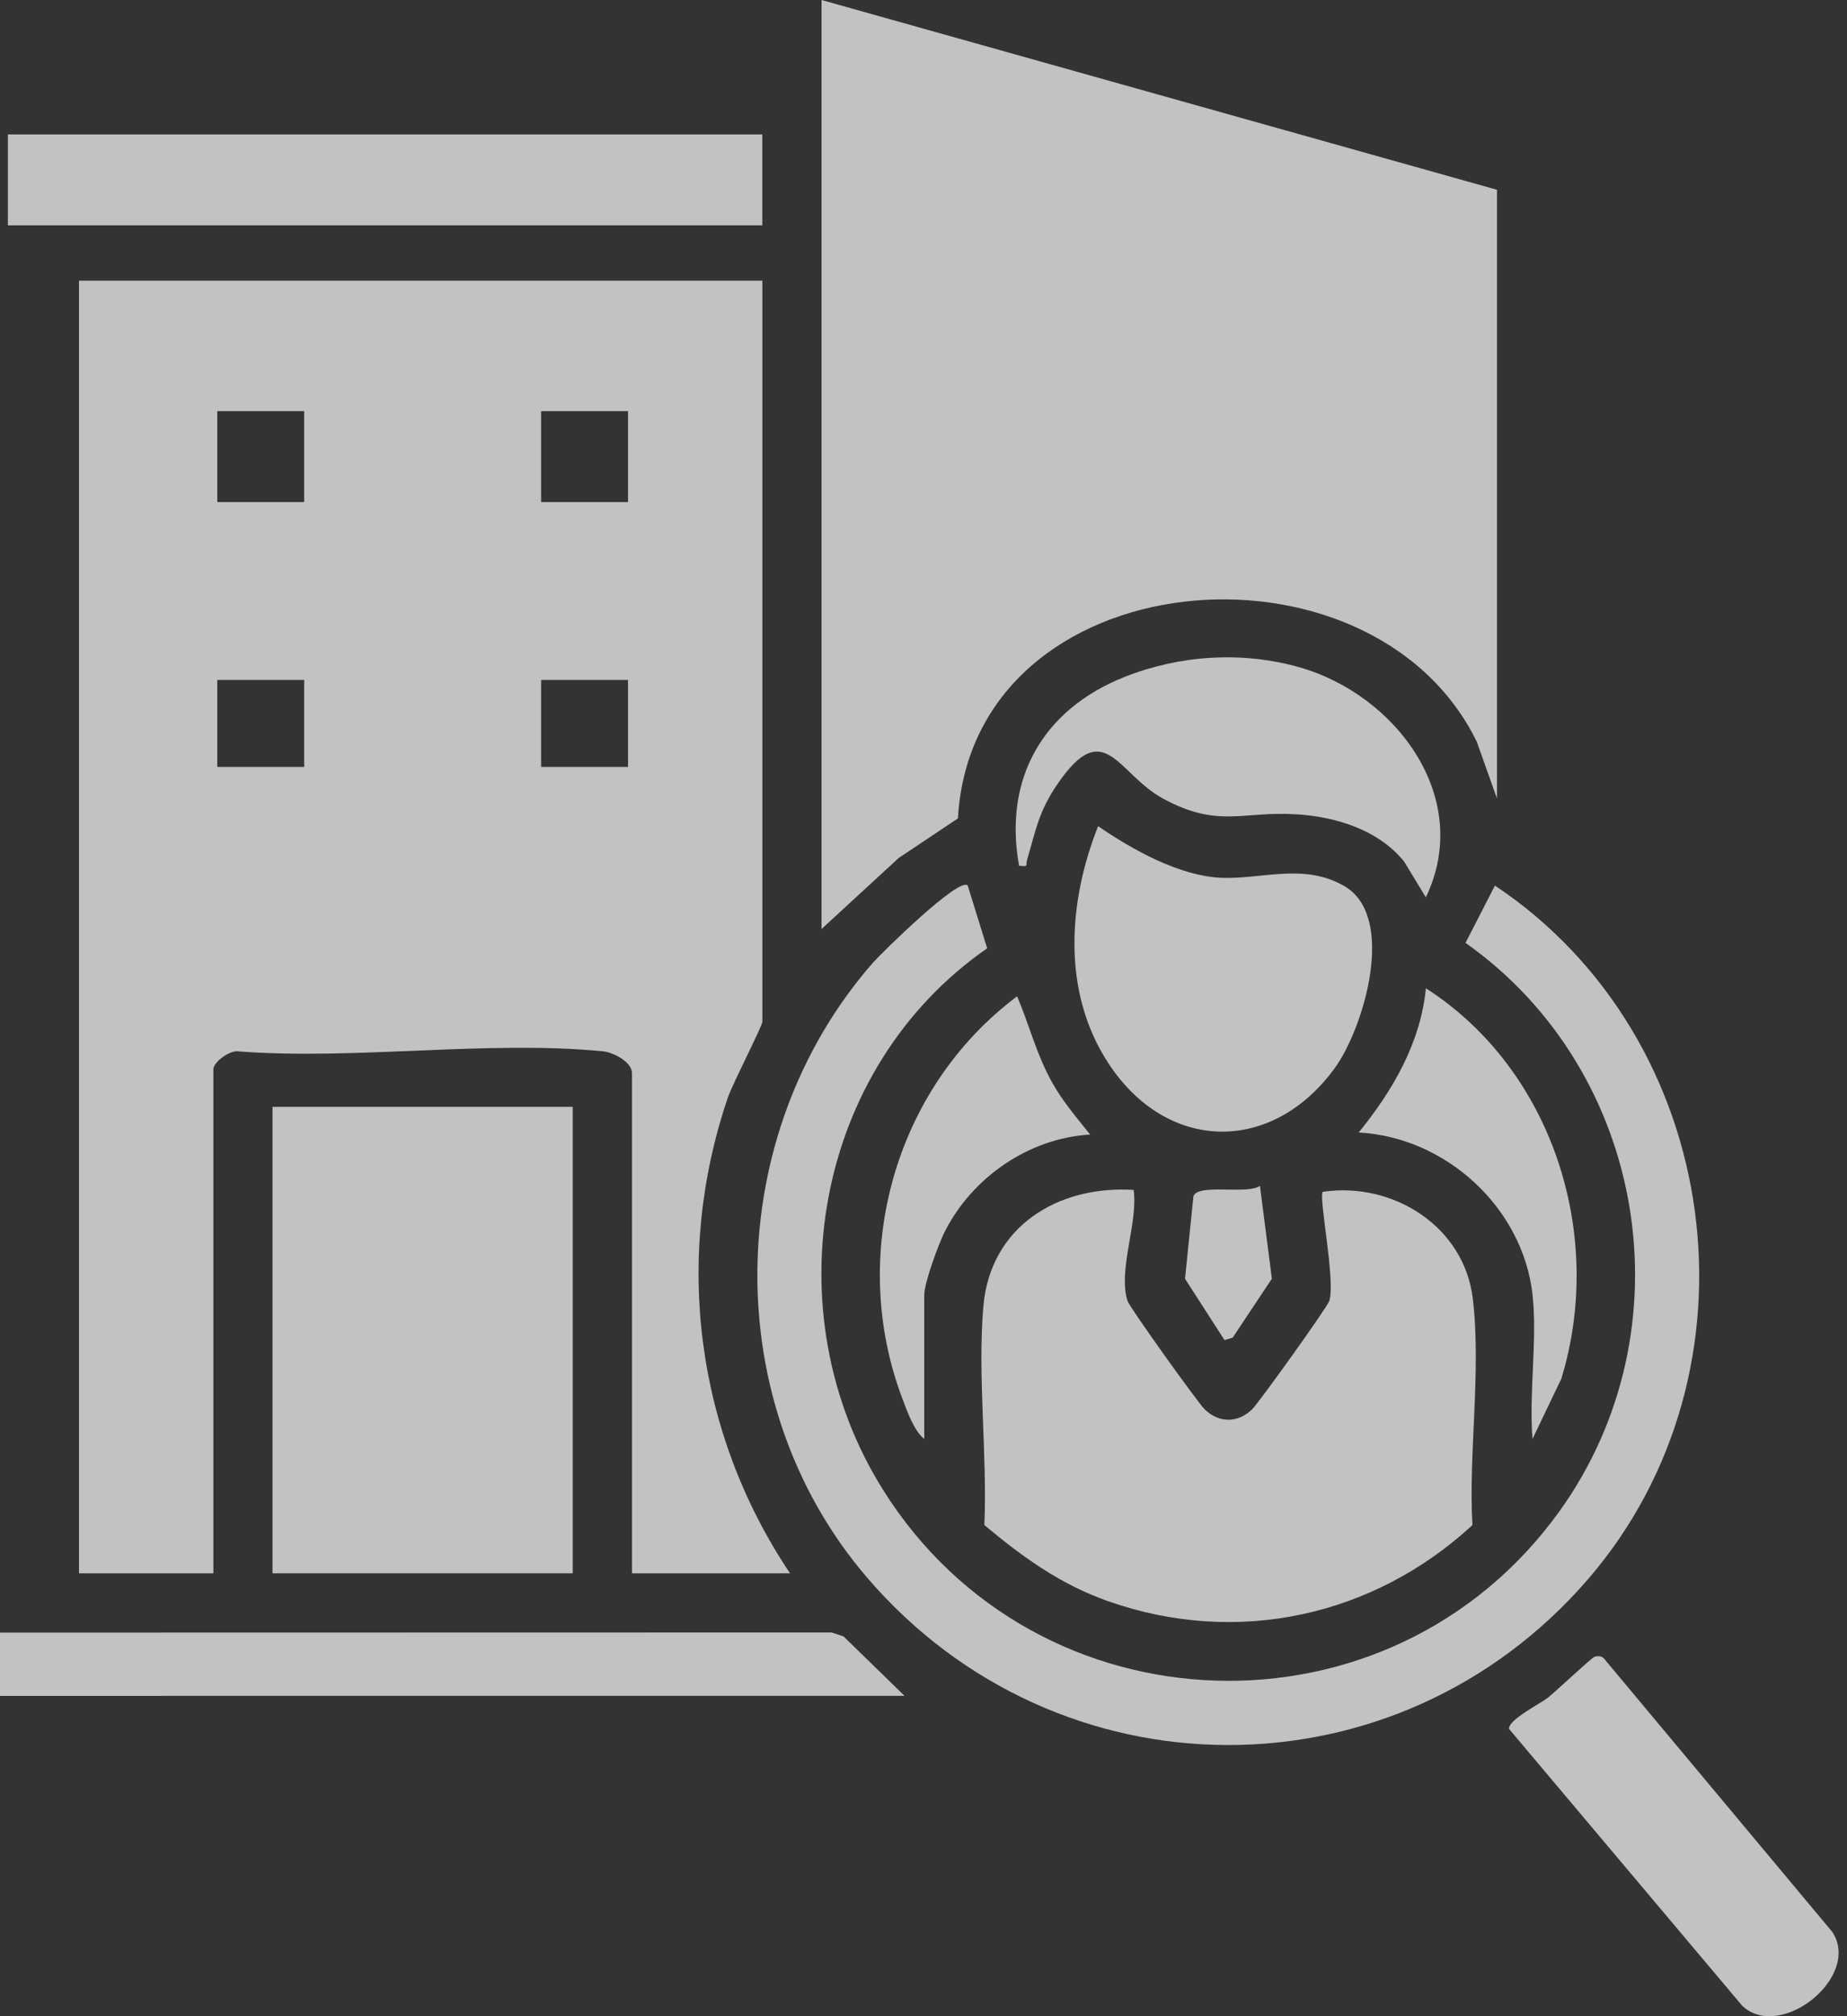
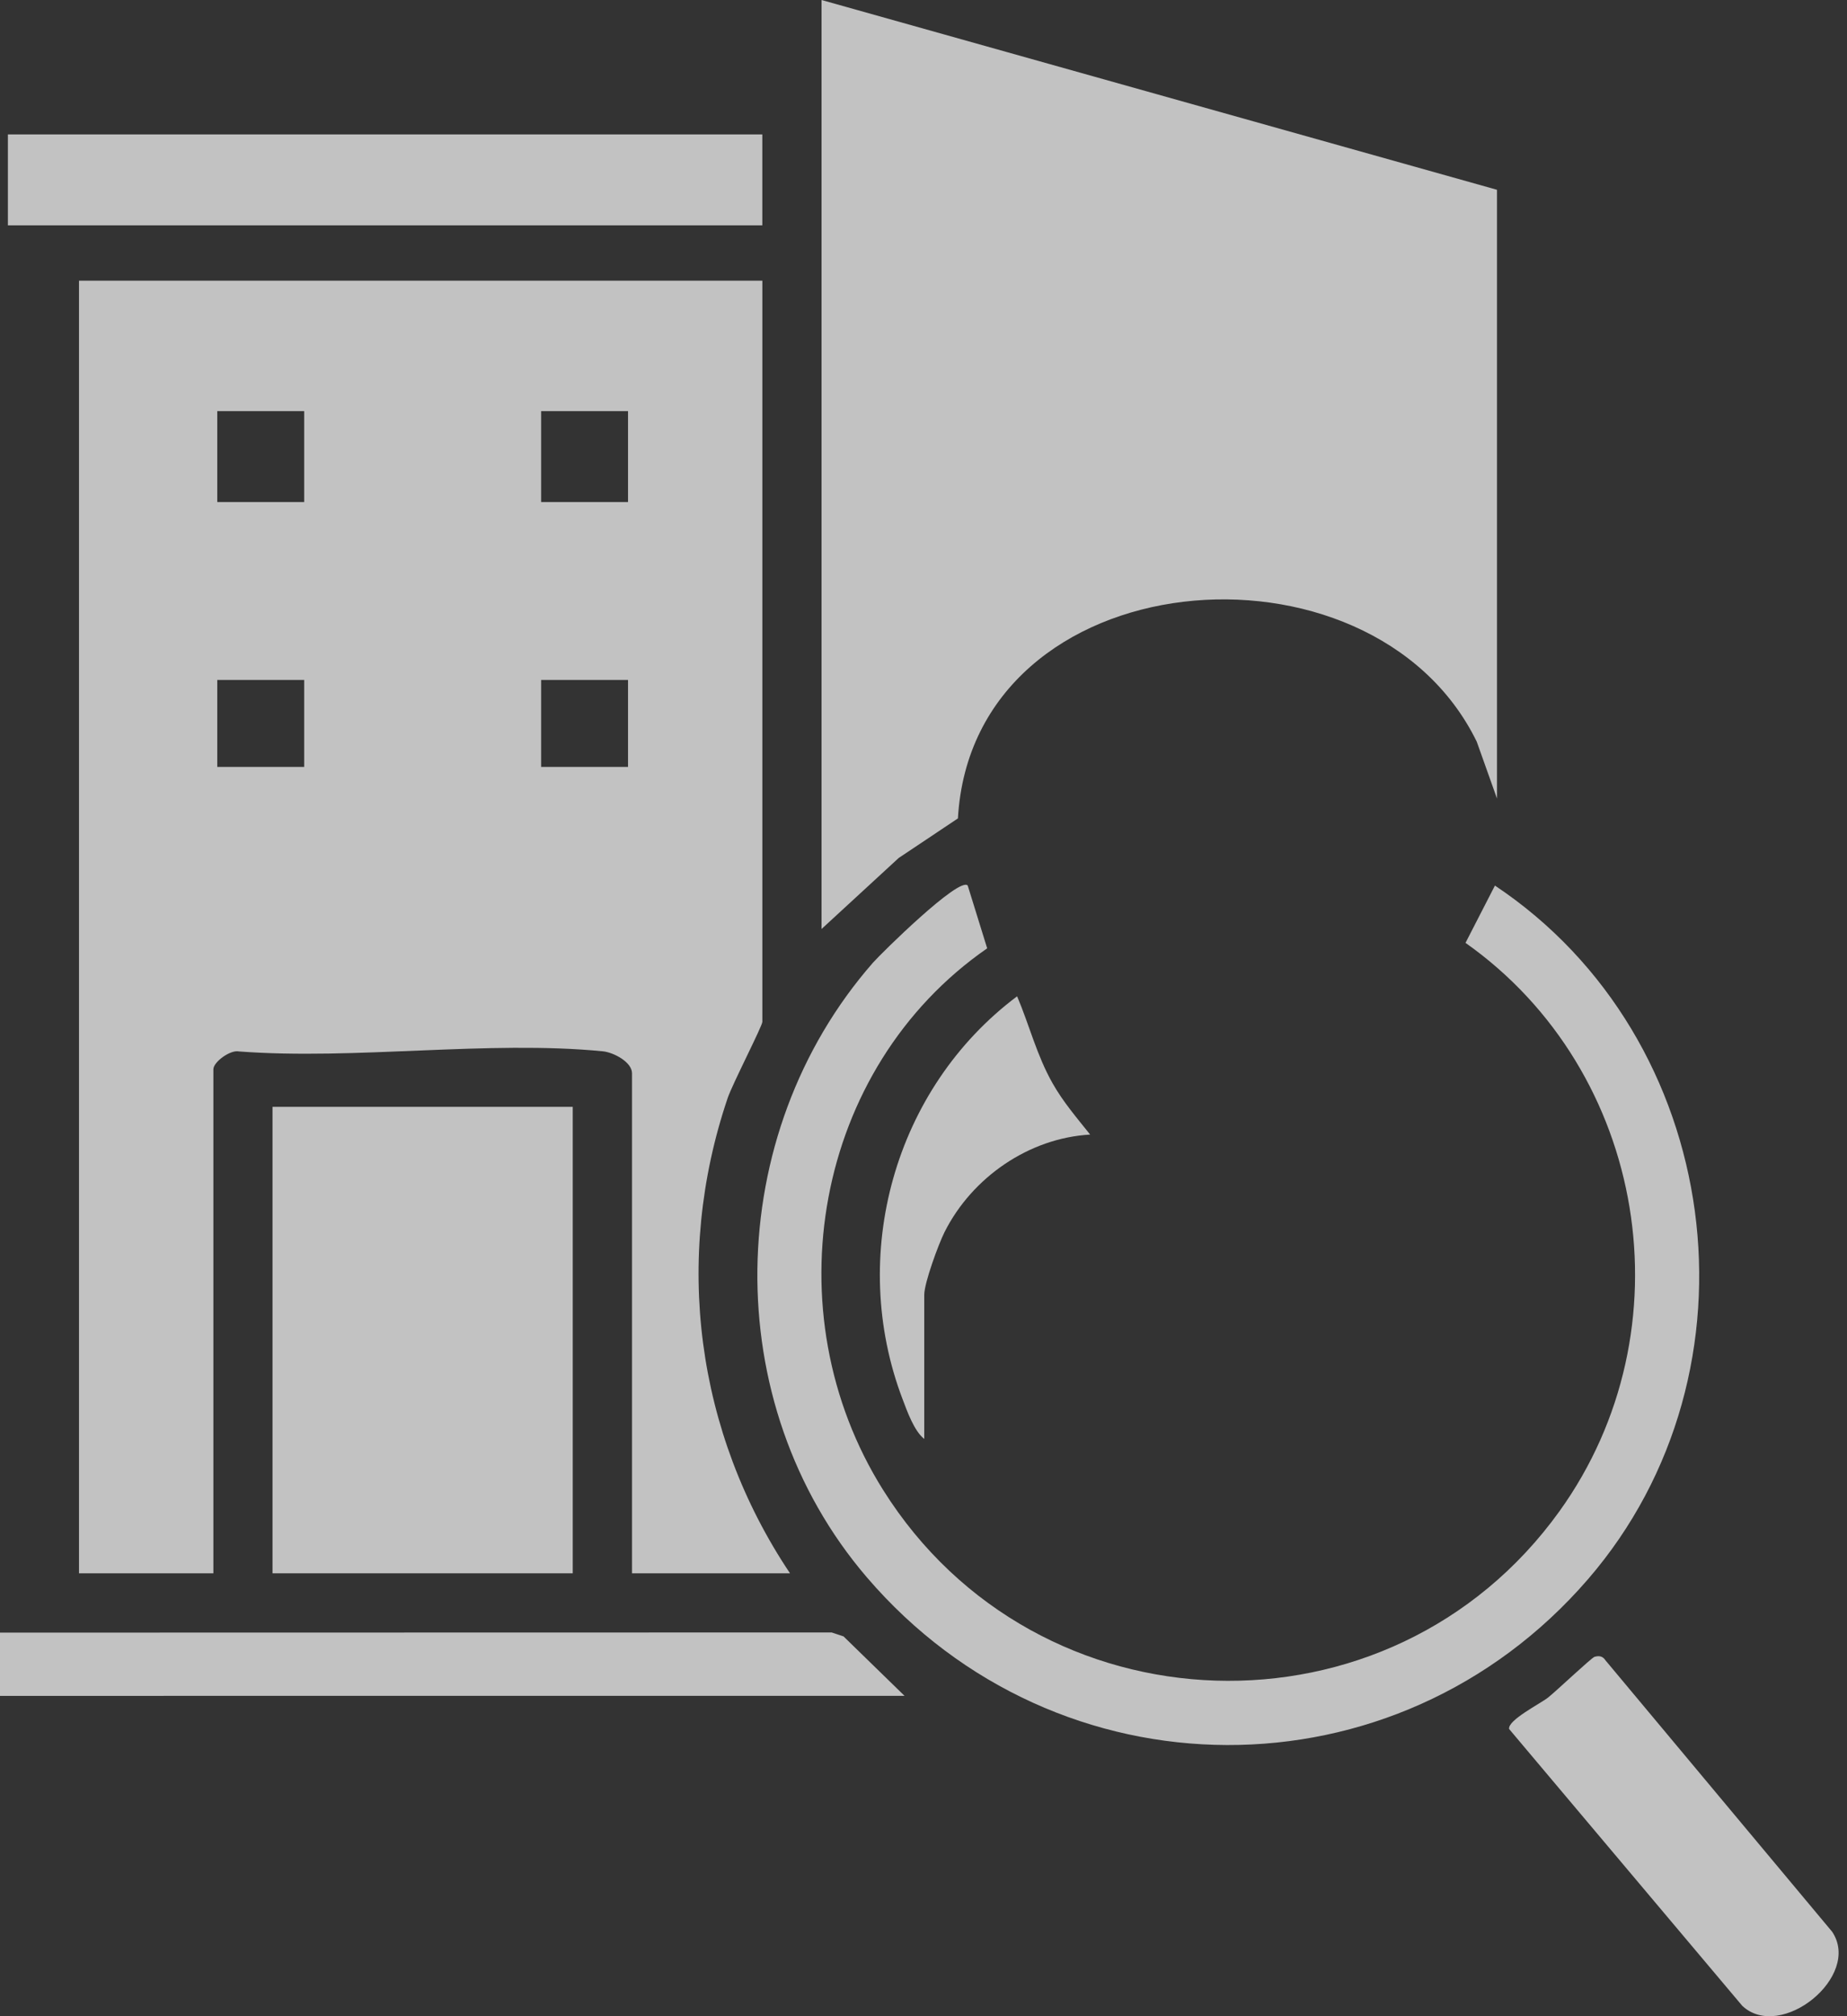
<svg xmlns="http://www.w3.org/2000/svg" width="44" height="48" viewBox="0 0 44 48" fill="none">
  <rect x="0" y="0" width="44" height="48" fill="#333333" stroke="none" />
  <g opacity="0.7">
    <g clip-path="url(#clip0_484_1822)">
      <path d="M0 38.868L19.812 38.864L20.095 38.958L21.548 40.373L0 40.374V38.868Z" fill="white" />
      <path d="M18.161 6.682V24.327C18.161 24.426 17.45 25.805 17.336 26.138C16.036 29.97 16.577 34.108 18.82 37.456H15.056V25.551C15.056 25.286 14.619 25.053 14.357 25.028C11.63 24.761 8.467 25.241 5.693 25.032C5.487 24.987 5.083 25.283 5.083 25.457V37.456H1.882V6.682H18.161ZM7.246 9.788H5.176V11.953H7.246V9.788ZM14.961 9.788H12.891V11.953H14.961V9.788ZM7.246 16.187H5.176V18.258H7.246V16.187ZM14.961 16.187H12.891V18.258H14.961V16.187Z" fill="white" />
      <path d="M35.662 4.518V19.011L35.18 17.658C32.667 12.514 23.174 13.309 22.82 19.484L21.409 20.426L19.571 22.117V0L35.661 4.518H35.662Z" fill="white" />
-       <path d="M27.006 28.328C27.115 29.12 26.629 30.227 26.859 30.969C26.906 31.121 28.539 33.399 28.698 33.552C29.045 33.886 29.486 33.88 29.828 33.552C29.986 33.4 31.622 31.12 31.668 30.969C31.822 30.471 31.395 28.442 31.516 28.373C33.179 28.129 34.884 29.192 35.087 30.927C35.29 32.662 34.979 34.604 35.077 36.308C32.712 38.489 29.455 39.199 26.392 38.118C25.253 37.715 24.363 37.07 23.45 36.308C23.522 34.632 23.284 32.755 23.426 31.101C23.59 29.2 25.199 28.217 27.006 28.328Z" fill="white" />
      <path d="M23.053 21.081L23.517 22.577C19.398 25.429 18.379 31.24 21.038 35.472C24.7 41.303 33.125 41.575 37.149 35.98C40.256 31.66 39.241 25.501 34.912 22.447L35.613 21.083C41.056 24.709 42.132 32.623 37.827 37.6C33.258 42.883 25.195 42.851 20.651 37.552C17.088 33.397 17.211 27.013 20.796 22.919C20.993 22.695 22.848 20.868 23.052 21.081H23.053Z" fill="white" />
      <path d="M13.644 26.351H6.492V37.456H13.644V26.351Z" fill="white" />
      <path d="M18.16 3.2H0.188V5.365H18.16V3.2Z" fill="white" />
-       <path d="M26.16 19.669C26.977 20.229 28.105 20.865 29.122 20.899C30.071 20.931 31.071 20.542 32.025 21.095C33.278 21.821 32.494 24.477 31.788 25.441C30.29 27.486 27.792 27.438 26.401 25.308C25.297 23.619 25.439 21.483 26.16 19.669Z" fill="white" />
-       <path d="M33.967 21.363L33.452 20.515C32.846 19.763 31.85 19.451 30.909 19.388C29.591 19.3 29.033 19.73 27.708 19.013C26.616 18.421 26.317 17.026 25.196 18.66C24.745 19.317 24.68 19.747 24.467 20.473C24.427 20.609 24.521 20.638 24.277 20.61C23.899 18.532 24.852 16.884 26.792 16.115C28.102 15.597 29.573 15.5 30.934 15.88C33.248 16.526 35.106 18.992 33.967 21.363Z" fill="white" />
      <path d="M37.985 39.444C38.098 39.413 38.181 39.427 38.248 39.53L43.646 45.989C44.358 47.05 42.422 48.609 41.506 47.754L35.951 41.163C35.912 40.953 36.691 40.561 36.877 40.415C37.064 40.269 37.914 39.464 37.985 39.445V39.444Z" fill="white" />
-       <path d="M36.509 30.822C36.275 28.741 34.435 27.07 32.367 26.962C33.176 25.965 33.837 24.84 33.969 23.528C36.989 25.469 38.243 29.404 37.194 32.825L36.508 34.257C36.419 33.164 36.628 31.892 36.508 30.822H36.509Z" fill="white" />
      <path d="M22.018 34.257C21.781 34.074 21.613 33.606 21.503 33.314C20.197 29.888 21.303 25.912 24.23 23.719C24.525 24.414 24.697 25.123 25.075 25.79C25.325 26.233 25.655 26.616 25.97 27.011C24.511 27.094 23.157 28.03 22.502 29.331C22.355 29.624 22.018 30.544 22.018 30.824V34.259V34.257Z" fill="white" />
-       <path d="M30.015 28.233L30.299 30.442L29.365 31.846L29.171 31.904L28.23 30.444L28.43 28.483C28.529 28.166 29.693 28.447 30.015 28.234V28.233Z" fill="white" />
    </g>
  </g>
  <defs>
    <clipPath id="clip0_484_1822">
      <rect width="43.8" height="48" fill="white" />
    </clipPath>
  </defs>
</svg>